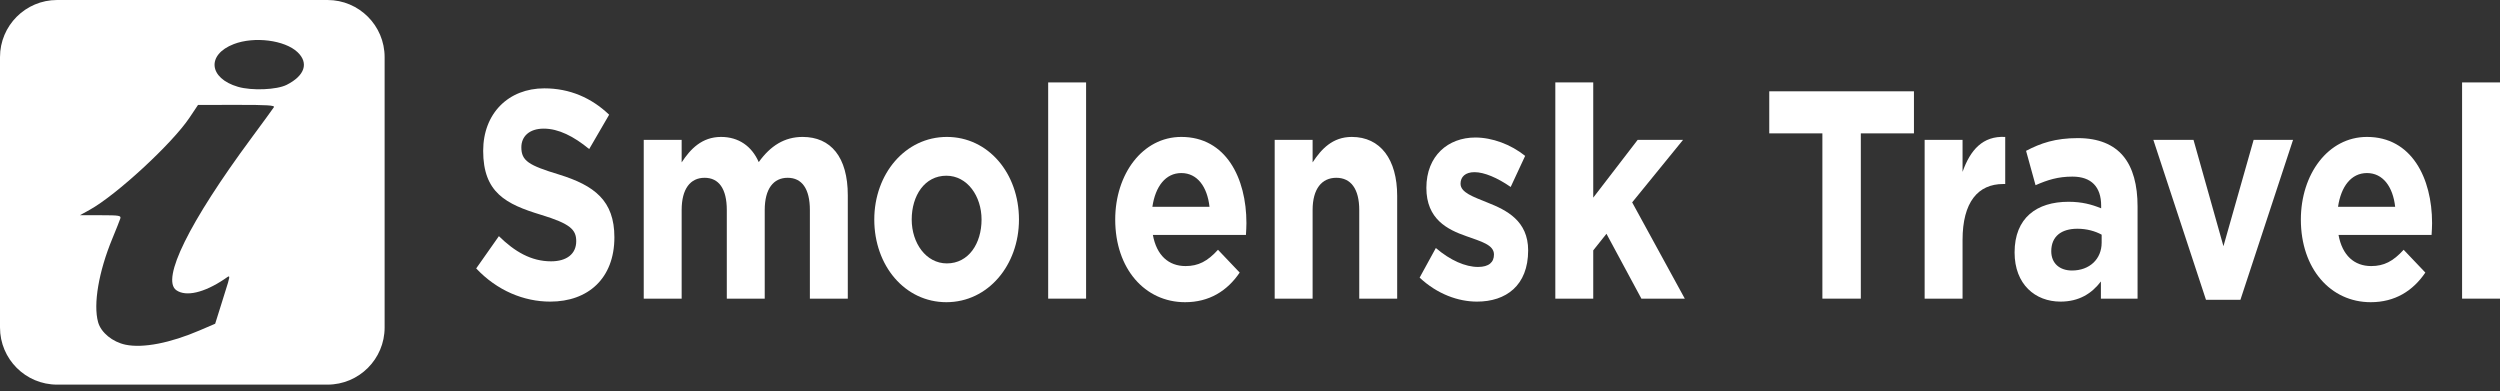
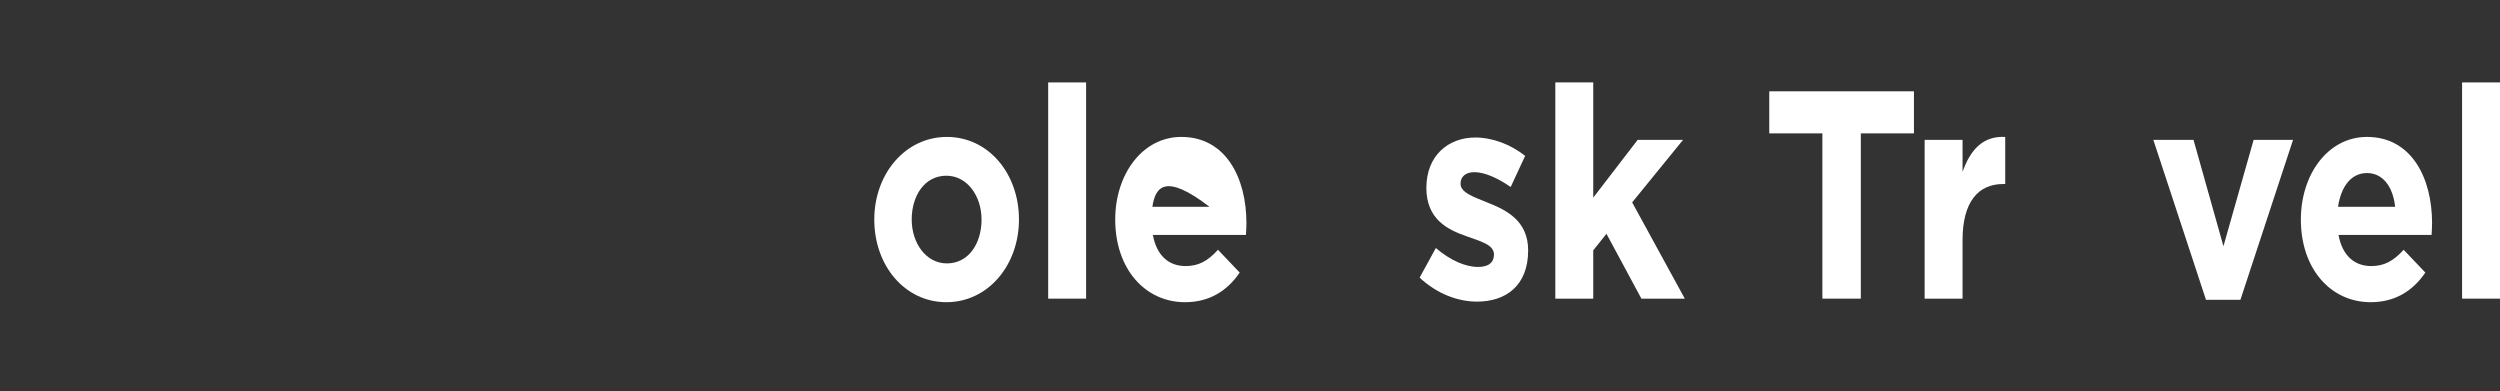
<svg xmlns="http://www.w3.org/2000/svg" width="230" height="36" viewBox="0 0 230 36" fill="none">
  <rect x="0" y="0" width="230" height="36" fill="#333333" stroke="none" />
-   <path d="M50.626 27.748C48.193 27.748 45.737 26.739 43.81 24.696L45.898 21.726C47.344 23.142 48.859 24.042 50.695 24.042C52.14 24.042 53.013 23.36 53.013 22.189C53.013 21.126 52.462 20.581 49.777 19.763C46.541 18.782 44.452 17.72 44.452 13.877C44.452 10.417 46.793 8.128 50.075 8.128C52.416 8.128 54.413 9 56.042 10.553L54.206 13.714C52.783 12.542 51.383 11.834 50.029 11.834C48.675 11.834 47.964 12.569 47.964 13.55C47.964 14.804 48.652 15.213 51.429 16.057C54.688 17.066 56.524 18.455 56.524 21.834C56.524 25.622 54.091 27.748 50.626 27.748Z" fill="white" />
-   <path d="M59.224 27.475V12.869H62.712V14.94C63.516 13.714 64.571 12.597 66.338 12.597C67.945 12.597 69.161 13.441 69.804 14.913C70.882 13.414 72.168 12.597 73.843 12.597C76.436 12.597 77.997 14.45 77.997 17.965V27.475H74.509V19.327C74.509 17.365 73.774 16.357 72.466 16.357C71.158 16.357 70.355 17.365 70.355 19.327V27.475H66.866V19.327C66.866 17.365 66.132 16.357 64.824 16.357C63.516 16.357 62.712 17.365 62.712 19.327V27.475H59.224Z" fill="white" />
  <path d="M87.067 27.802C83.257 27.802 80.434 24.451 80.434 20.199C80.434 16.003 83.28 12.597 87.113 12.597C90.922 12.597 93.745 15.948 93.745 20.199C93.745 24.396 90.899 27.802 87.067 27.802ZM87.113 24.233C89.109 24.233 90.303 22.407 90.303 20.199C90.303 18.047 88.995 16.166 87.067 16.166C85.07 16.166 83.877 17.992 83.877 20.199C83.877 22.352 85.185 24.233 87.113 24.233Z" fill="white" />
  <path d="M96.432 27.475V7.583H99.92V27.475H96.432Z" fill="white" />
-   <path d="M109.026 27.802C105.331 27.802 102.6 24.723 102.6 20.199C102.6 16.03 105.101 12.597 108.682 12.597C112.79 12.597 114.671 16.384 114.671 20.526C114.671 20.854 114.649 21.235 114.626 21.616H106.065C106.409 23.497 107.511 24.478 109.072 24.478C110.242 24.478 111.091 24.042 112.055 22.979L114.052 25.077C112.904 26.767 111.252 27.802 109.026 27.802ZM106.019 19.028H111.275C111.068 17.175 110.15 15.921 108.682 15.921C107.236 15.921 106.295 17.147 106.019 19.028Z" fill="white" />
-   <path d="M117.271 27.475V12.869H120.76V14.94C121.563 13.714 122.596 12.597 124.363 12.597C127.002 12.597 128.54 14.668 128.54 18.019V27.475H125.051V19.327C125.051 17.365 124.271 16.357 122.94 16.357C121.609 16.357 120.76 17.365 120.76 19.327V27.475H117.271Z" fill="white" />
+   <path d="M109.026 27.802C105.331 27.802 102.6 24.723 102.6 20.199C102.6 16.03 105.101 12.597 108.682 12.597C112.79 12.597 114.671 16.384 114.671 20.526C114.671 20.854 114.649 21.235 114.626 21.616H106.065C106.409 23.497 107.511 24.478 109.072 24.478C110.242 24.478 111.091 24.042 112.055 22.979L114.052 25.077C112.904 26.767 111.252 27.802 109.026 27.802ZM106.019 19.028H111.275C107.236 15.921 106.295 17.147 106.019 19.028Z" fill="white" />
  <path d="M135.885 27.748C134.164 27.748 132.236 27.067 130.606 25.541L132.098 22.816C133.429 23.96 134.829 24.559 135.977 24.559C136.986 24.559 137.445 24.123 137.445 23.415C137.445 22.516 136.252 22.216 134.898 21.726C133.177 21.126 131.226 20.172 131.226 17.284C131.226 14.313 133.246 12.651 135.724 12.651C137.285 12.651 138.983 13.278 140.314 14.341L138.983 17.202C137.767 16.357 136.55 15.839 135.655 15.839C134.806 15.839 134.37 16.275 134.37 16.902C134.37 17.72 135.541 18.101 136.872 18.646C138.593 19.327 140.59 20.308 140.59 23.034C140.59 26.276 138.547 27.748 135.885 27.748Z" fill="white" />
  <path d="M143.09 27.475V7.583H146.578V18.183L150.664 12.869H154.84L150.159 18.619L155.001 27.475H151.008L147.795 21.508L146.578 23.034V27.475H143.09Z" fill="white" />
  <path d="M167.66 27.475V12.27H162.772V8.4H176.083V12.27H171.195V27.475H167.66Z" fill="white" />
  <path d="M177.067 27.475V12.869H180.555V15.812C181.267 13.796 182.414 12.488 184.48 12.597V16.929H184.296C181.978 16.929 180.555 18.592 180.555 22.08V27.475H177.067Z" fill="white" />
-   <path d="M189.565 27.748C187.247 27.748 185.342 26.167 185.342 23.224C185.342 20.036 187.385 18.564 190.299 18.564C191.539 18.564 192.434 18.81 193.306 19.164V18.919C193.306 17.202 192.411 16.248 190.666 16.248C189.335 16.248 188.394 16.548 187.27 17.038L186.398 13.877C187.752 13.169 189.083 12.706 191.171 12.706C193.076 12.706 194.453 13.305 195.325 14.341C196.243 15.431 196.656 17.038 196.656 19V27.475H193.283V25.895C192.434 27.012 191.263 27.748 189.565 27.748ZM190.621 24.887C192.25 24.887 193.352 23.824 193.352 22.325V21.589C192.755 21.262 191.975 21.044 191.125 21.044C189.634 21.044 188.716 21.753 188.716 23.115C188.716 24.233 189.496 24.887 190.621 24.887Z" fill="white" />
  <path d="M202.951 27.584L198.108 12.869H201.803L204.557 22.652L207.334 12.869H210.96L206.118 27.584H202.951Z" fill="white" />
  <path d="M218.105 27.802C214.411 27.802 211.679 24.723 211.679 20.199C211.679 16.03 214.181 12.597 217.761 12.597C221.869 12.597 223.751 16.384 223.751 20.526C223.751 20.854 223.728 21.235 223.705 21.616H215.145C215.489 23.497 216.591 24.478 218.151 24.478C219.322 24.478 220.171 24.042 221.135 22.979L223.132 25.077C221.984 26.767 220.332 27.802 218.105 27.802ZM215.099 19.028H220.355C220.148 17.175 219.23 15.921 217.761 15.921C216.315 15.921 215.374 17.147 215.099 19.028Z" fill="white" />
  <path d="M226.512 27.475V7.583H230V27.475H226.512Z" fill="white" />
-   <path fill-rule="evenodd" clip-rule="evenodd" d="M5.255 0C2.353 0 0 2.353 0 5.255V30.13C0 33.032 2.353 35.385 5.255 35.385H30.13C33.032 35.385 35.385 33.032 35.385 30.13V5.255C35.385 2.353 33.032 0 30.13 0H5.255ZM21.899 7.988C19.201 7.203 18.985 5.027 21.51 4.056C23.392 3.333 26.194 3.686 27.37 4.796C28.429 5.795 28.043 6.962 26.374 7.805C25.466 8.264 23.172 8.358 21.899 7.988ZM8.242 19.309C10.696 17.956 15.843 13.207 17.431 10.831L18.218 9.654L21.775 9.649C24.577 9.645 25.304 9.69 25.198 9.862C25.124 9.983 24.19 11.264 23.122 12.709C17.399 20.449 14.806 25.707 16.223 26.699C17.111 27.321 18.78 26.935 20.657 25.672C20.872 25.528 21.014 25.404 21.067 25.435C21.163 25.491 20.968 26.05 20.386 27.903L19.795 29.784L18.383 30.39C15.655 31.562 13.158 32.046 11.555 31.714C10.349 31.463 9.291 30.596 9.025 29.64C8.568 27.991 9.079 24.991 10.335 21.953C10.684 21.108 11.014 20.279 11.067 20.11C11.155 19.831 10.993 19.803 9.261 19.8L7.357 19.797L8.242 19.309Z" fill="white" />
</svg>